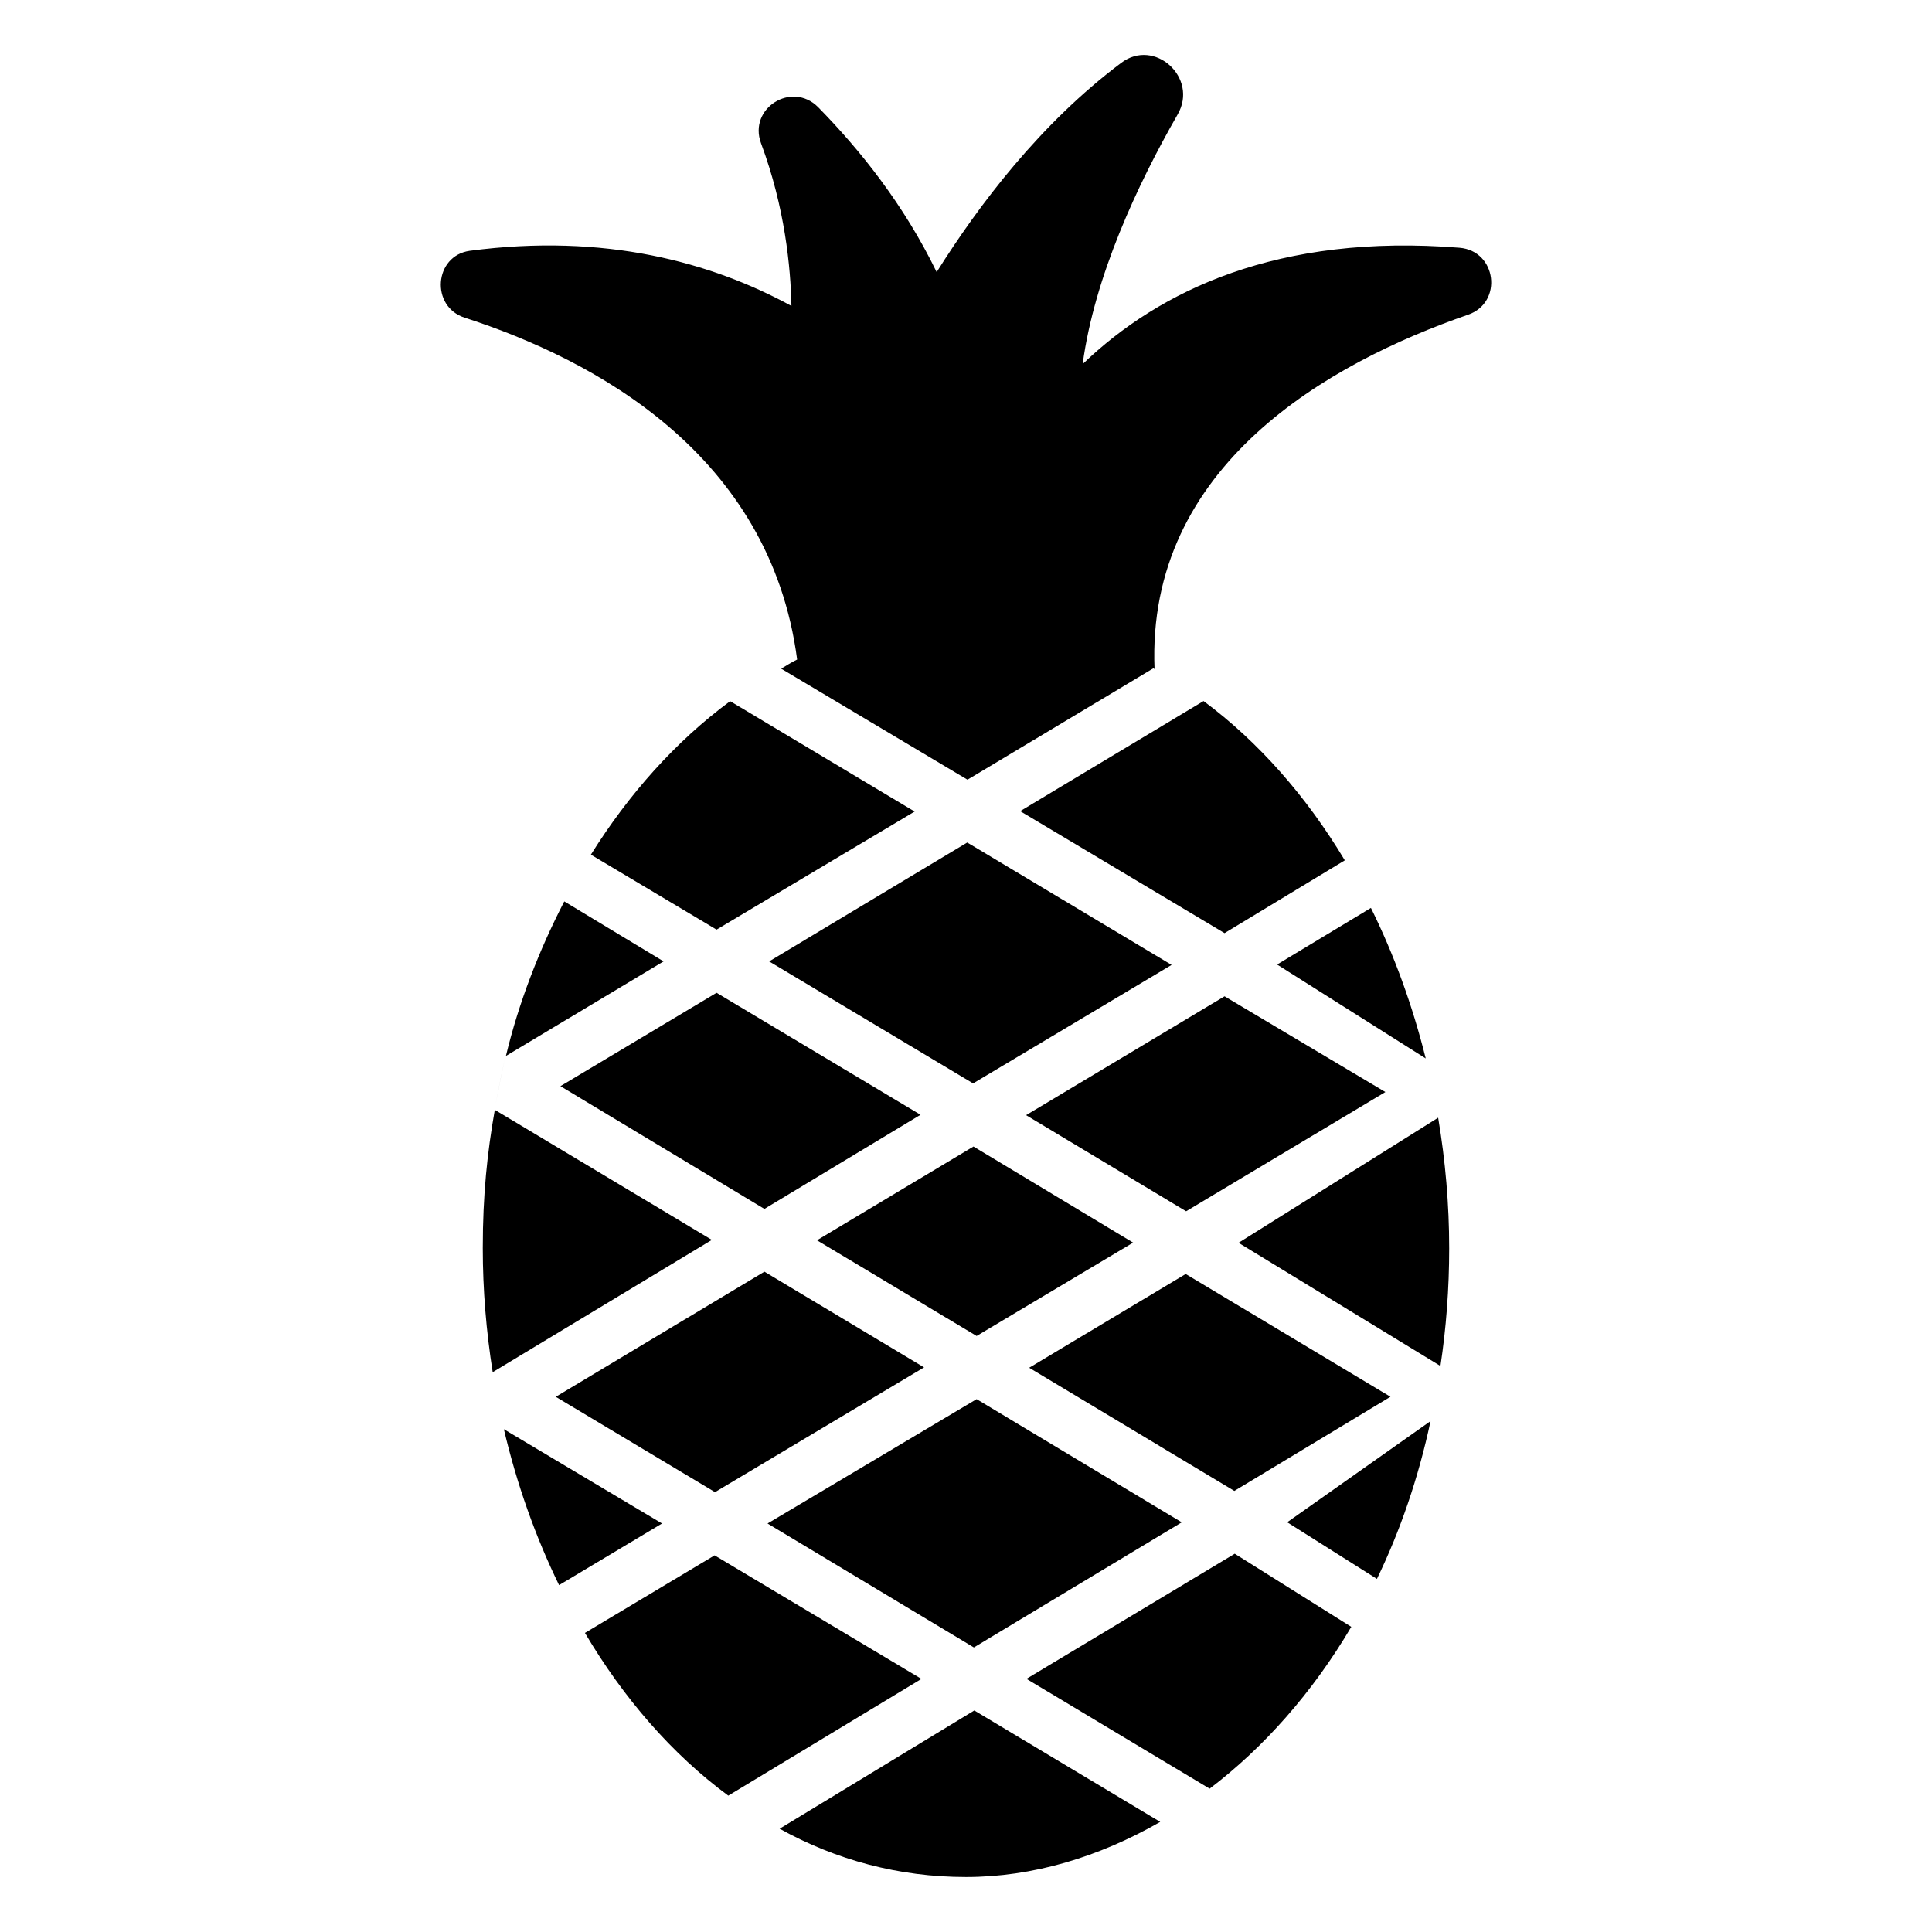
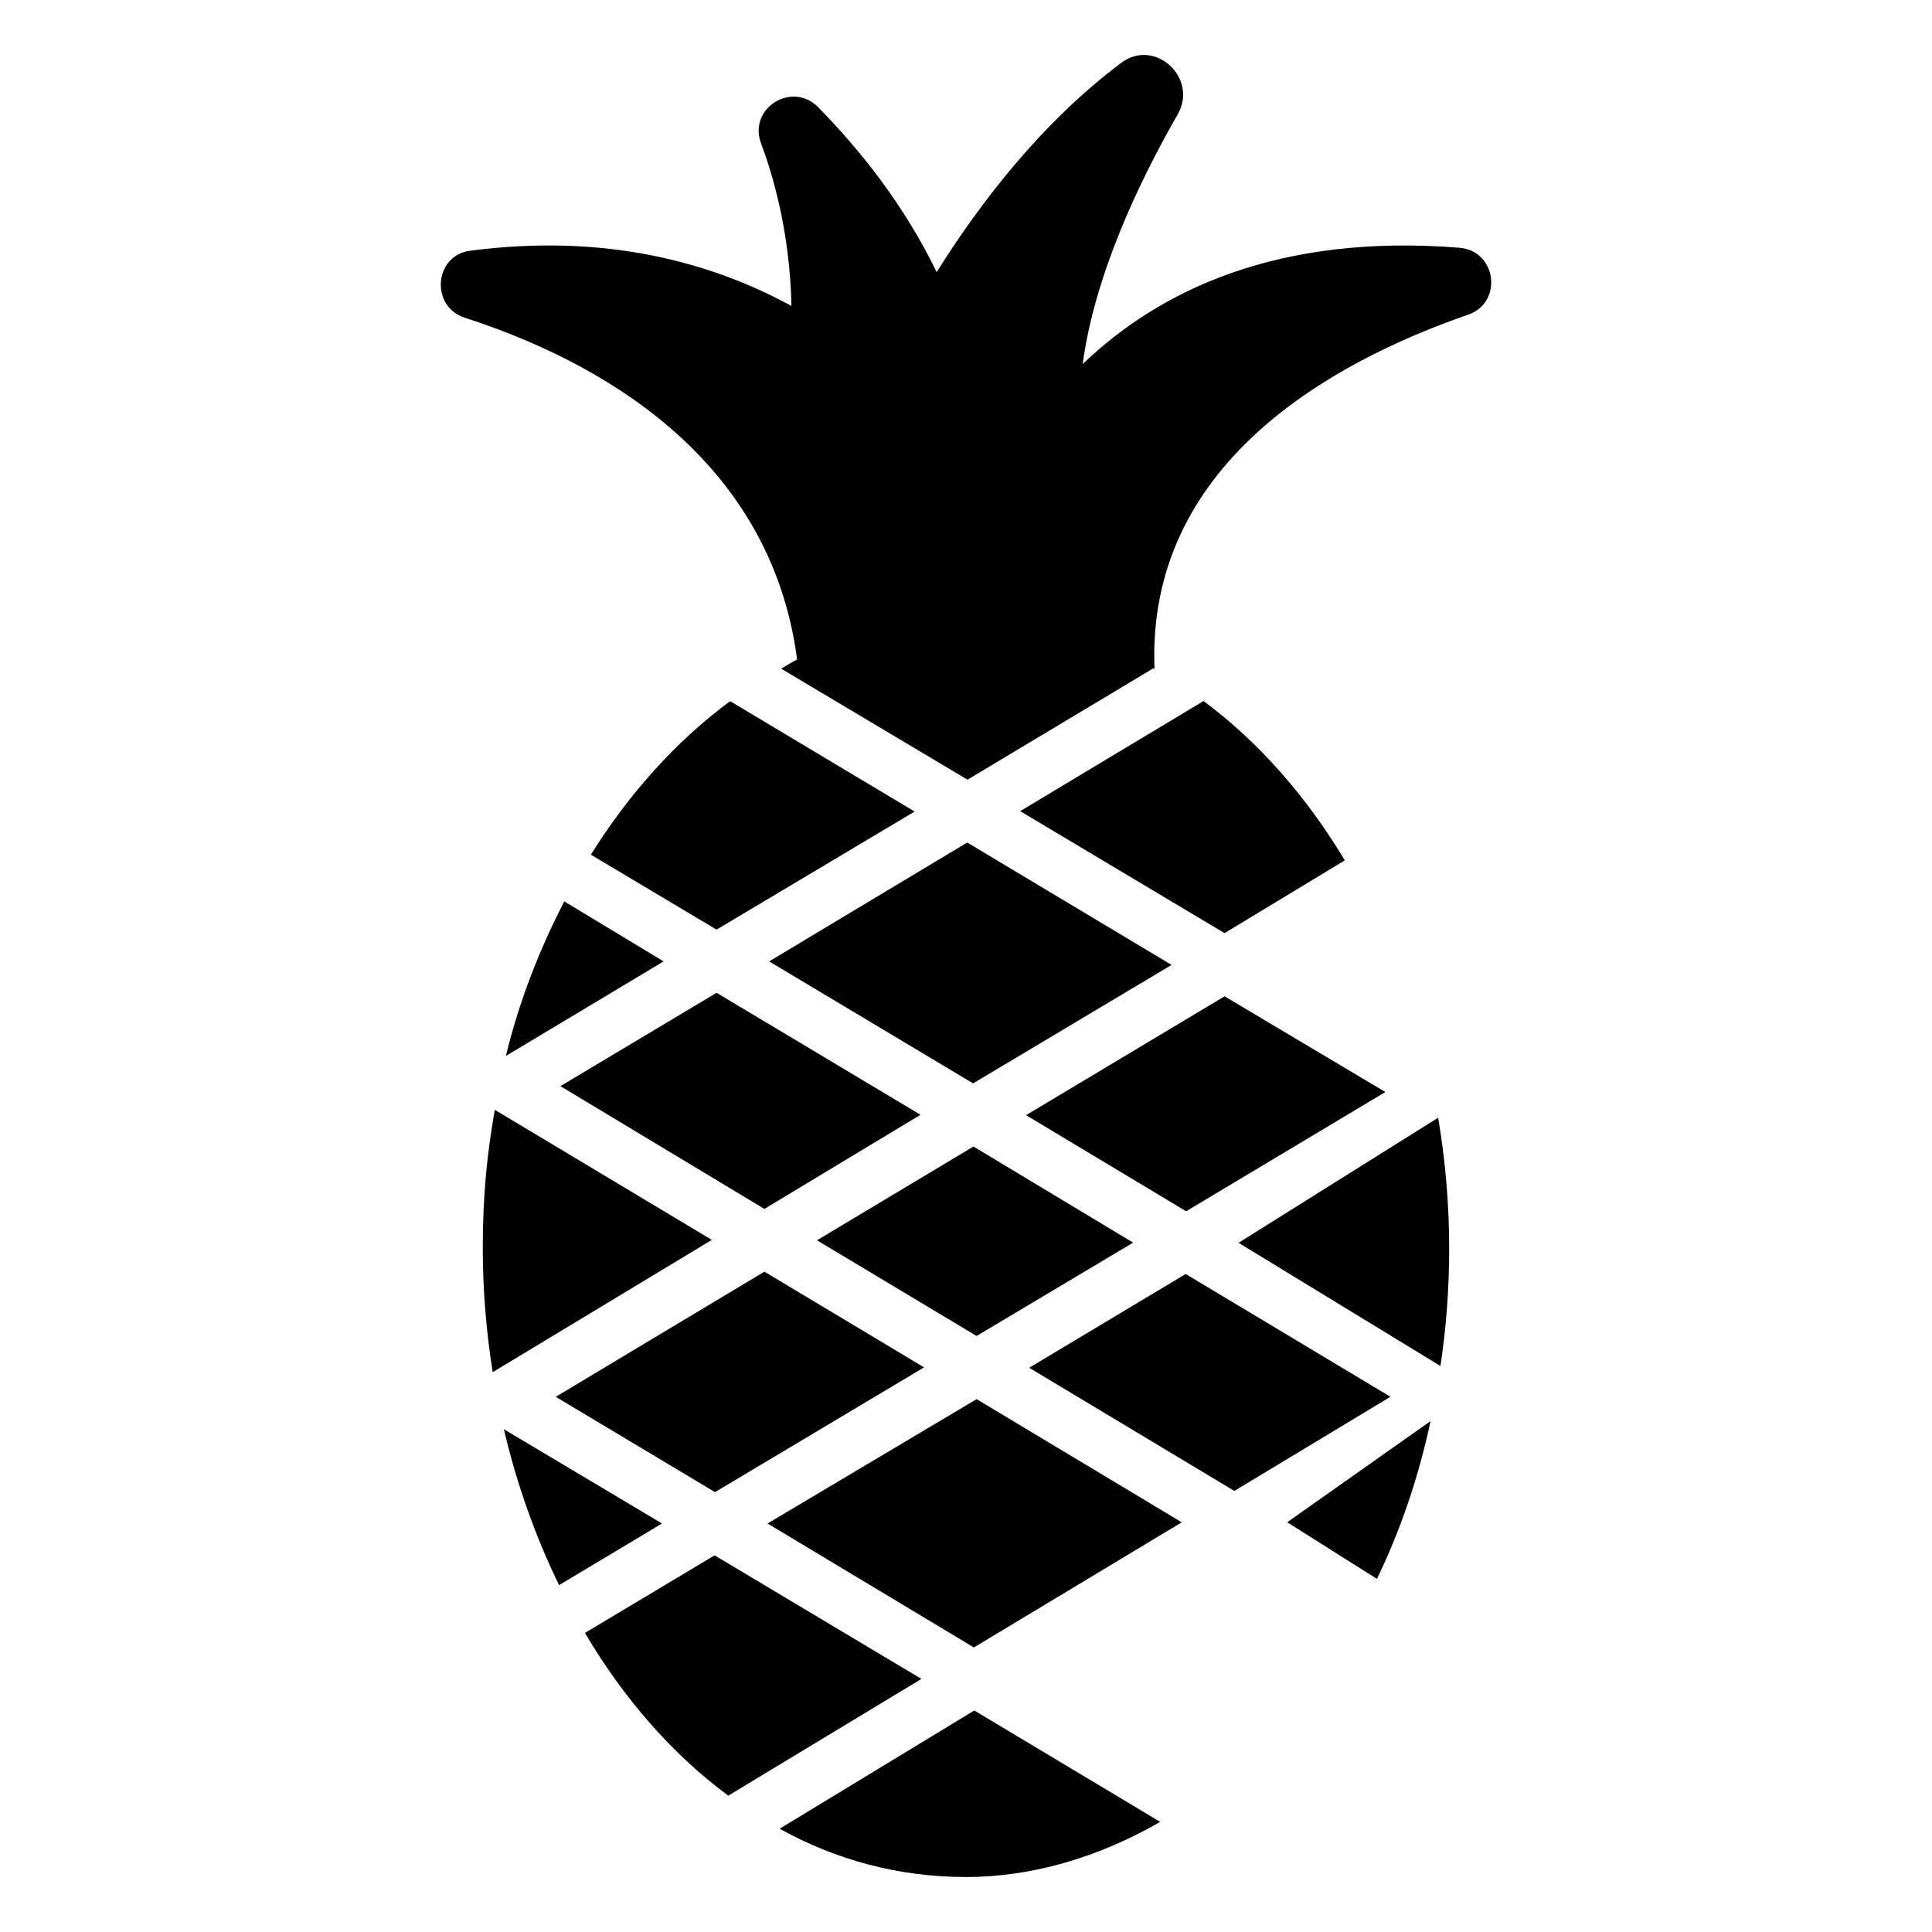
<svg xmlns="http://www.w3.org/2000/svg" fill="#000000" width="800px" height="800px" version="1.1" viewBox="144 144 512 512">
  <g>
    <path d="m444.29 473.31-42.309-25.469-41.477 24.844 42.309 25.363z" />
    <path d="m512.49 514.16-54.266-32.539-41.477 24.848 54.367 32.641z" />
    <path d="m292.52 431.84 54.055 32.535 41.375-24.949-54.055-32.328z" />
    <path d="m468.52 408.03-52.602 31.5 42.414 25.469 52.809-31.602z" />
    <path d="m468.52 391.29 31.871-19.289c-10.121-16.863-22.758-31.32-37.434-42.219l-48.598 29.18z" />
    <path d="m292.16 564.07 27.285-16.328-41.914-24.984c3.418 14.547 8.359 28.453 14.629 41.312z" />
    <path d="m300.59 370.5 33.305 19.859 52.496-31.289-48.895-29.254c-14.488 10.691-26.914 24.695-36.906 40.684z" />
-     <path d="m507.31 384.61-24.863 15 39.387 24.887c-3.492-13.996-8.355-27.441-14.523-39.887z" />
    <path d="m388.89 506.37-42.309-25.363-55.301 33.16 42.203 25.262z" />
    <path d="m457.18 547.43-54.367-32.641-55.406 32.953 54.68 32.848z" />
    <path d="m347.83 398.78 54.051 32.328 52.602-31.395-54.156-32.434z" />
    <path d="m523.11 520.61c-3.223 15.113-8.062 29.121-14.207 41.816l-23.781-15.012c1.02-0.719 40.5-28.578 37.988-26.805z" />
    <path d="m528.05 474.77c0 10.781-0.805 21.262-2.316 31.234l-53.504-32.648 52.898-33.152c1.914 11.391 2.922 22.98 2.922 34.566z" />
    <path d="m533.09 227.39c9.27-3.223 7.559-16.93-2.316-17.734-48.062-3.828-79.5 11.285-99.855 30.832 3.125-23.176 14.508-47.559 25.191-66.199 5.543-9.672-6.144-20.355-15.012-13.602-21.363 16.02-37.684 37.586-48.871 55.418-8.664-17.836-20.254-32.344-31.438-43.73-6.953-6.953-18.539 0.301-15.113 9.574 6.348 17.027 7.859 32.949 8.062 43.125-21.262-11.586-49.473-19.348-85.246-14.609-9.473 1.309-10.48 14.812-1.309 17.734 34.258 11.082 80.91 36.074 88.066 90.586-1.512 0.707-2.82 1.613-4.231 2.418l49.375 29.422 49.273-29.523c0.102 0.102 0.203 0.102 0.301 0.203-2.227-53.91 46.141-81.117 83.121-93.914z" />
-     <path d="m471.22 555.75-55.199 33.16 48.547 29.109c14.336-10.91 27.188-25.363 37.539-42.887z" />
    <path d="m388.19 588.93-51.188 30.934c-14.914-10.984-27.809-25.895-37.988-43.125l34.359-20.555z" />
    <path d="m451.47 626.82c-16.324 9.371-33.855 14.609-51.488 14.609-17.836 0-34.461-4.535-49.375-12.797l51.59-31.336z" />
    <path d="m319.86 398.78-26.32-15.895c-6.711 12.984-12.055 26.785-15.469 40.949z" />
    <path d="m274.57 507.64 58.078-35.055-57.52-34.469c-1.992 11.273-3.188 22.469-3.188 36.652 0 11.098 0.922 22.102 2.629 32.871z" />
-     <path d="m277.97 423.83c-0.965 4.336-1.82 8.492-2.578 12.621 0.773-4.289 1.656-8.473 2.578-12.621z" />
  </g>
</svg>